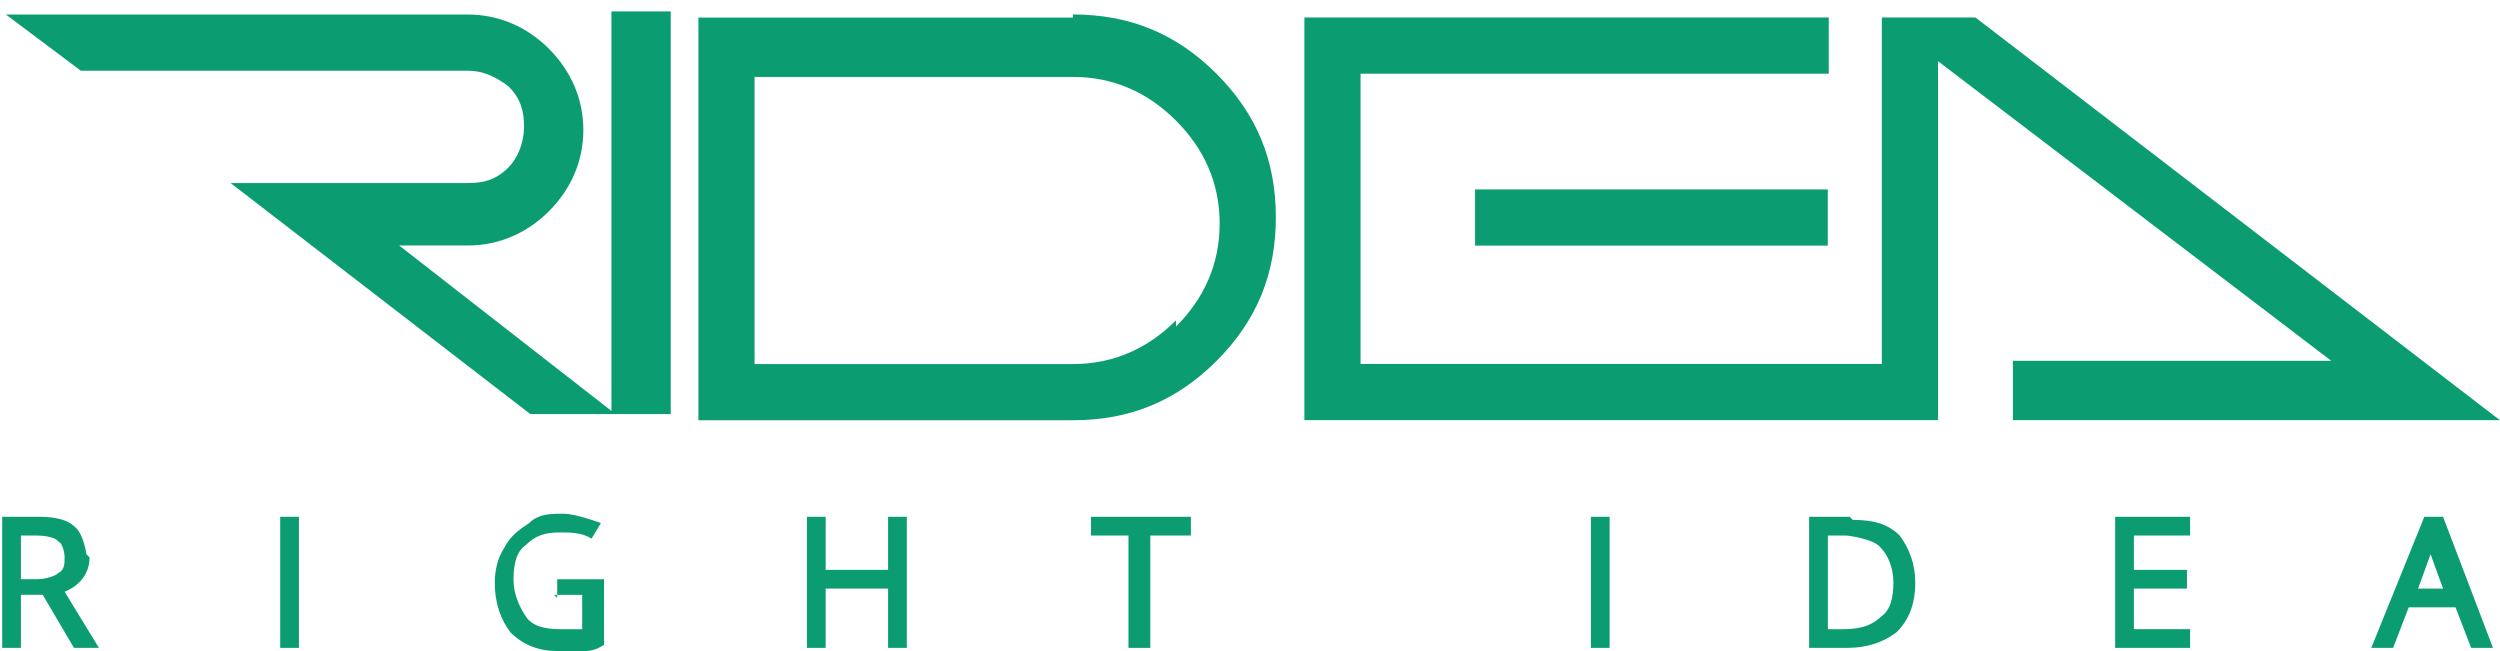
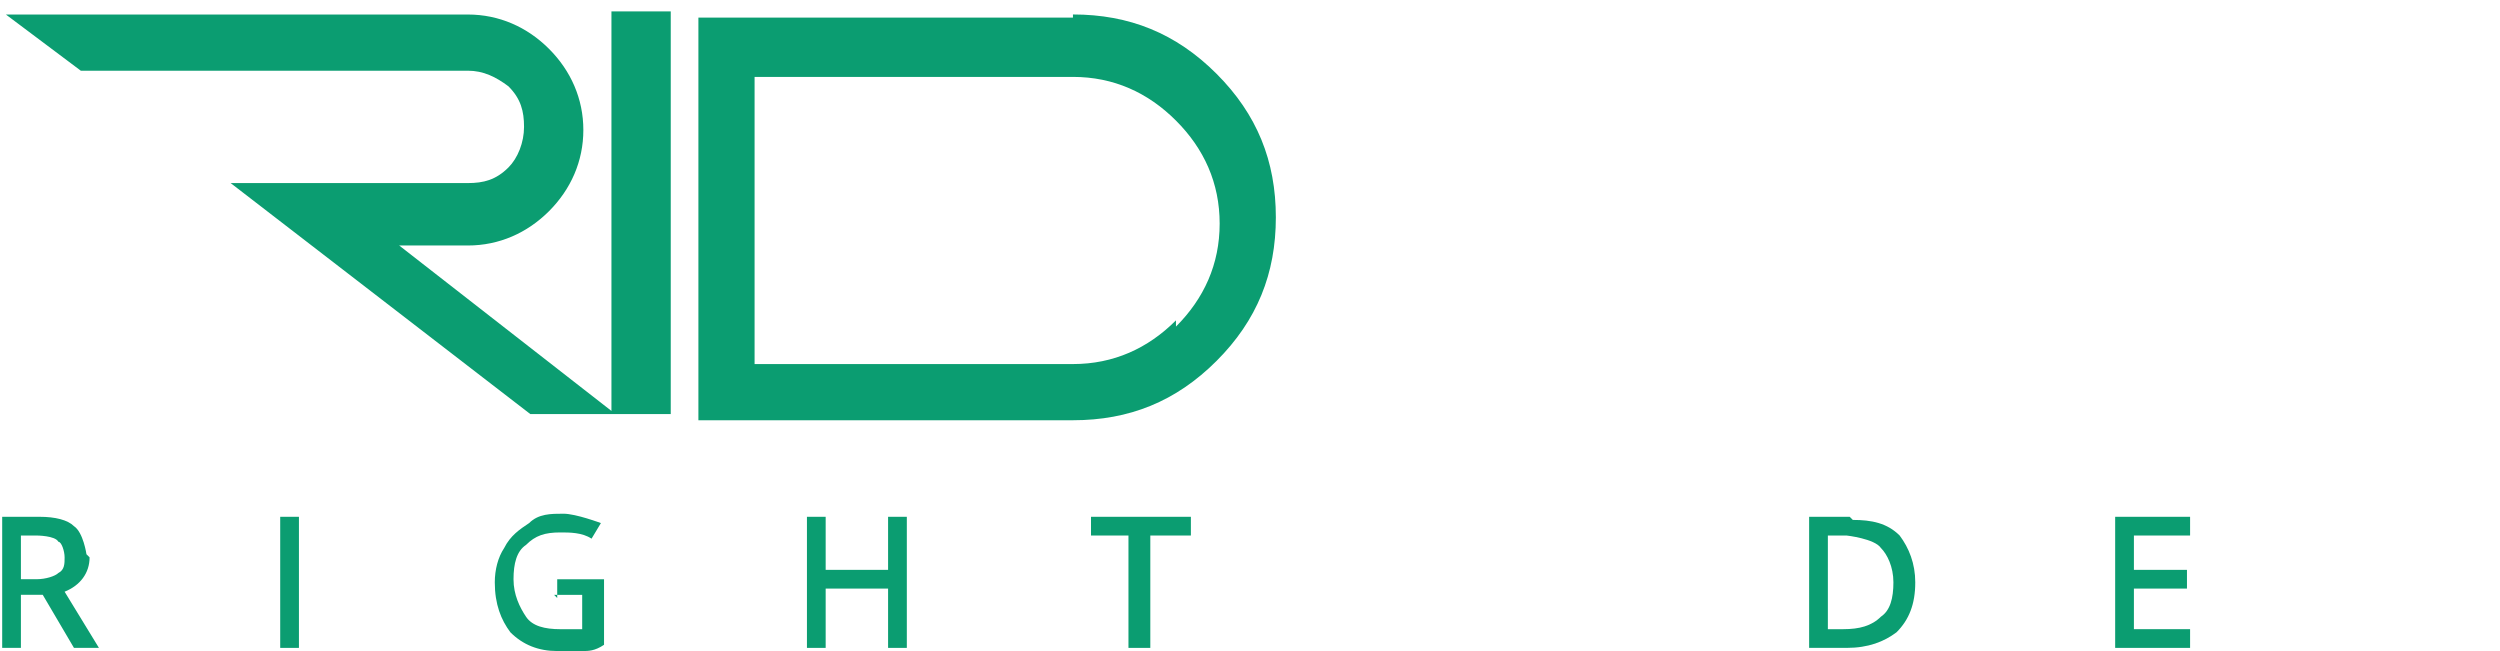
<svg xmlns="http://www.w3.org/2000/svg" width="192" height="50" viewBox="0 0 192 50" fill="none">
  <g id="Group">
    <path id="Vector" d="M6.64 42.567C6.64 42.567 6.401 40.889 5.681 40.409C5.202 39.93 4.243 39.69 3.045 39.69H0.168V49.758H1.606V45.683H3.284L5.681 49.758H7.599L4.962 45.443C6.161 44.964 6.88 44.005 6.88 42.806L6.64 42.567ZM1.606 41.128H2.805C2.805 41.128 4.243 41.128 4.483 41.608C4.723 41.608 4.962 42.327 4.962 42.806C4.962 43.286 4.962 43.765 4.483 44.005C4.243 44.245 3.524 44.484 2.805 44.484H1.606V41.128Z" fill="#0B9D71" />
    <path id="Vector_2" d="M22.958 39.69H21.52V49.758H22.958V39.69Z" fill="#0B9D71" />
    <path id="Vector_3" d="M42.555 45.685H44.712V48.322C44.712 48.322 43.514 48.322 43.034 48.322C41.836 48.322 40.877 48.083 40.397 47.363C39.918 46.644 39.438 45.685 39.438 44.487C39.438 43.288 39.678 42.329 40.397 41.85C41.116 41.131 41.836 40.891 43.034 40.891C43.753 40.891 44.712 40.891 45.431 41.37L46.15 40.172C46.15 40.172 44.233 39.453 43.274 39.453C42.315 39.453 41.356 39.453 40.637 40.172C39.918 40.651 39.199 41.131 38.719 42.09C38.24 42.809 38 43.768 38 44.726C38 46.404 38.479 47.603 39.199 48.562C40.157 49.521 41.356 50 42.794 50C43.514 50 44.233 50 44.712 50C45.191 50 45.671 50 46.39 49.521V44.487H42.794V45.925L42.555 45.685Z" fill="#0B9D71" />
    <path id="Vector_4" d="M68.205 43.765H63.411V39.69H61.973V49.758H63.411V45.203H68.205V49.758H69.644V39.69H68.205V43.765Z" fill="#0B9D71" />
    <path id="Vector_5" d="M83.789 41.128H86.666V49.758H88.344V41.128H91.46V39.69H83.789V41.128Z" fill="#0B9D71" />
-     <path id="Vector_6" d="M123.618 39.69H122.18V49.758H123.618V39.69Z" fill="#0B9D71" />
+     <path id="Vector_6" d="M123.618 39.69H122.18H123.618V39.69Z" fill="#0B9D71" />
    <path id="Vector_7" d="M142.058 39.69H138.941V49.758H141.818C143.496 49.758 144.695 49.279 145.654 48.559C146.612 47.601 147.092 46.402 147.092 44.724C147.092 43.286 146.612 42.087 145.893 41.128C144.934 40.169 143.736 39.93 142.297 39.93L142.058 39.69ZM140.38 41.128H141.818C141.818 41.128 143.975 41.368 144.455 42.087C144.934 42.567 145.414 43.525 145.414 44.724C145.414 45.923 145.174 46.882 144.455 47.361C143.736 48.08 142.777 48.32 141.578 48.32H140.38V41.128Z" fill="#0B9D71" />
    <path id="Vector_8" d="M162.445 49.758H168.199V48.32H163.884V45.203H167.959V43.765H163.884V41.128H168.199V39.69H162.445V49.758Z" fill="#0B9D71" />
-     <path id="Vector_9" d="M186.188 39.69L182.113 49.758H183.791L184.99 46.642H188.586L189.784 49.758H191.462L187.627 39.69H186.428H186.188ZM188.106 45.203H185.709L186.668 42.567C186.668 42.567 186.668 42.087 186.668 41.847C186.668 42.087 186.668 42.327 186.668 42.567L187.627 45.203H188.106Z" fill="#0B9D71" />
    <path id="Vector_10" d="M82.403 1.351H53.637V32.275H82.403C86.718 32.275 90.314 30.836 93.43 27.72C96.546 24.604 97.985 21.008 97.985 16.693C97.985 12.378 96.546 8.782 93.43 5.666C90.314 2.55 86.718 1.111 82.403 1.111V1.351ZM90.314 24.604C88.156 26.761 85.519 27.96 82.403 27.96H57.952V5.906H82.403C85.519 5.906 88.156 7.104 90.314 9.262C92.471 11.419 93.67 14.056 93.67 17.172C93.67 20.289 92.471 22.926 90.314 25.083V24.604Z" fill="#0B9D71" />
-     <path id="Vector_11" d="M140.373 14.548H113.285V18.863H140.373V14.548Z" fill="#0B9D71" />
    <path id="Vector_12" d="M46.959 31.559L30.658 18.854H35.931C38.329 18.854 40.486 17.895 42.164 16.218C43.842 14.54 44.801 12.382 44.801 9.985C44.801 7.588 43.842 5.43 42.164 3.752C40.486 2.074 38.329 1.115 35.931 1.115H0.453L6.206 5.43H35.931C37.13 5.43 38.089 5.91 39.048 6.629C40.007 7.588 40.246 8.546 40.246 9.745C40.246 10.944 39.767 12.142 39.048 12.861C38.089 13.82 37.13 14.06 35.931 14.06H17.713L40.726 31.799H46.959H47.917H51.513V0.875H46.959V31.08V31.559Z" fill="#0B9D71" />
-     <path id="Vector_13" d="M154.592 32.267H184.796H185.036H191.988L151.715 1.343H148.839H144.524V27.952H104.491V5.658H140.449V1.343H100.176V32.267H144.524H148.839V4.699L179.043 27.712H154.592V32.267Z" fill="#0B9D71" />
  </g>
</svg>